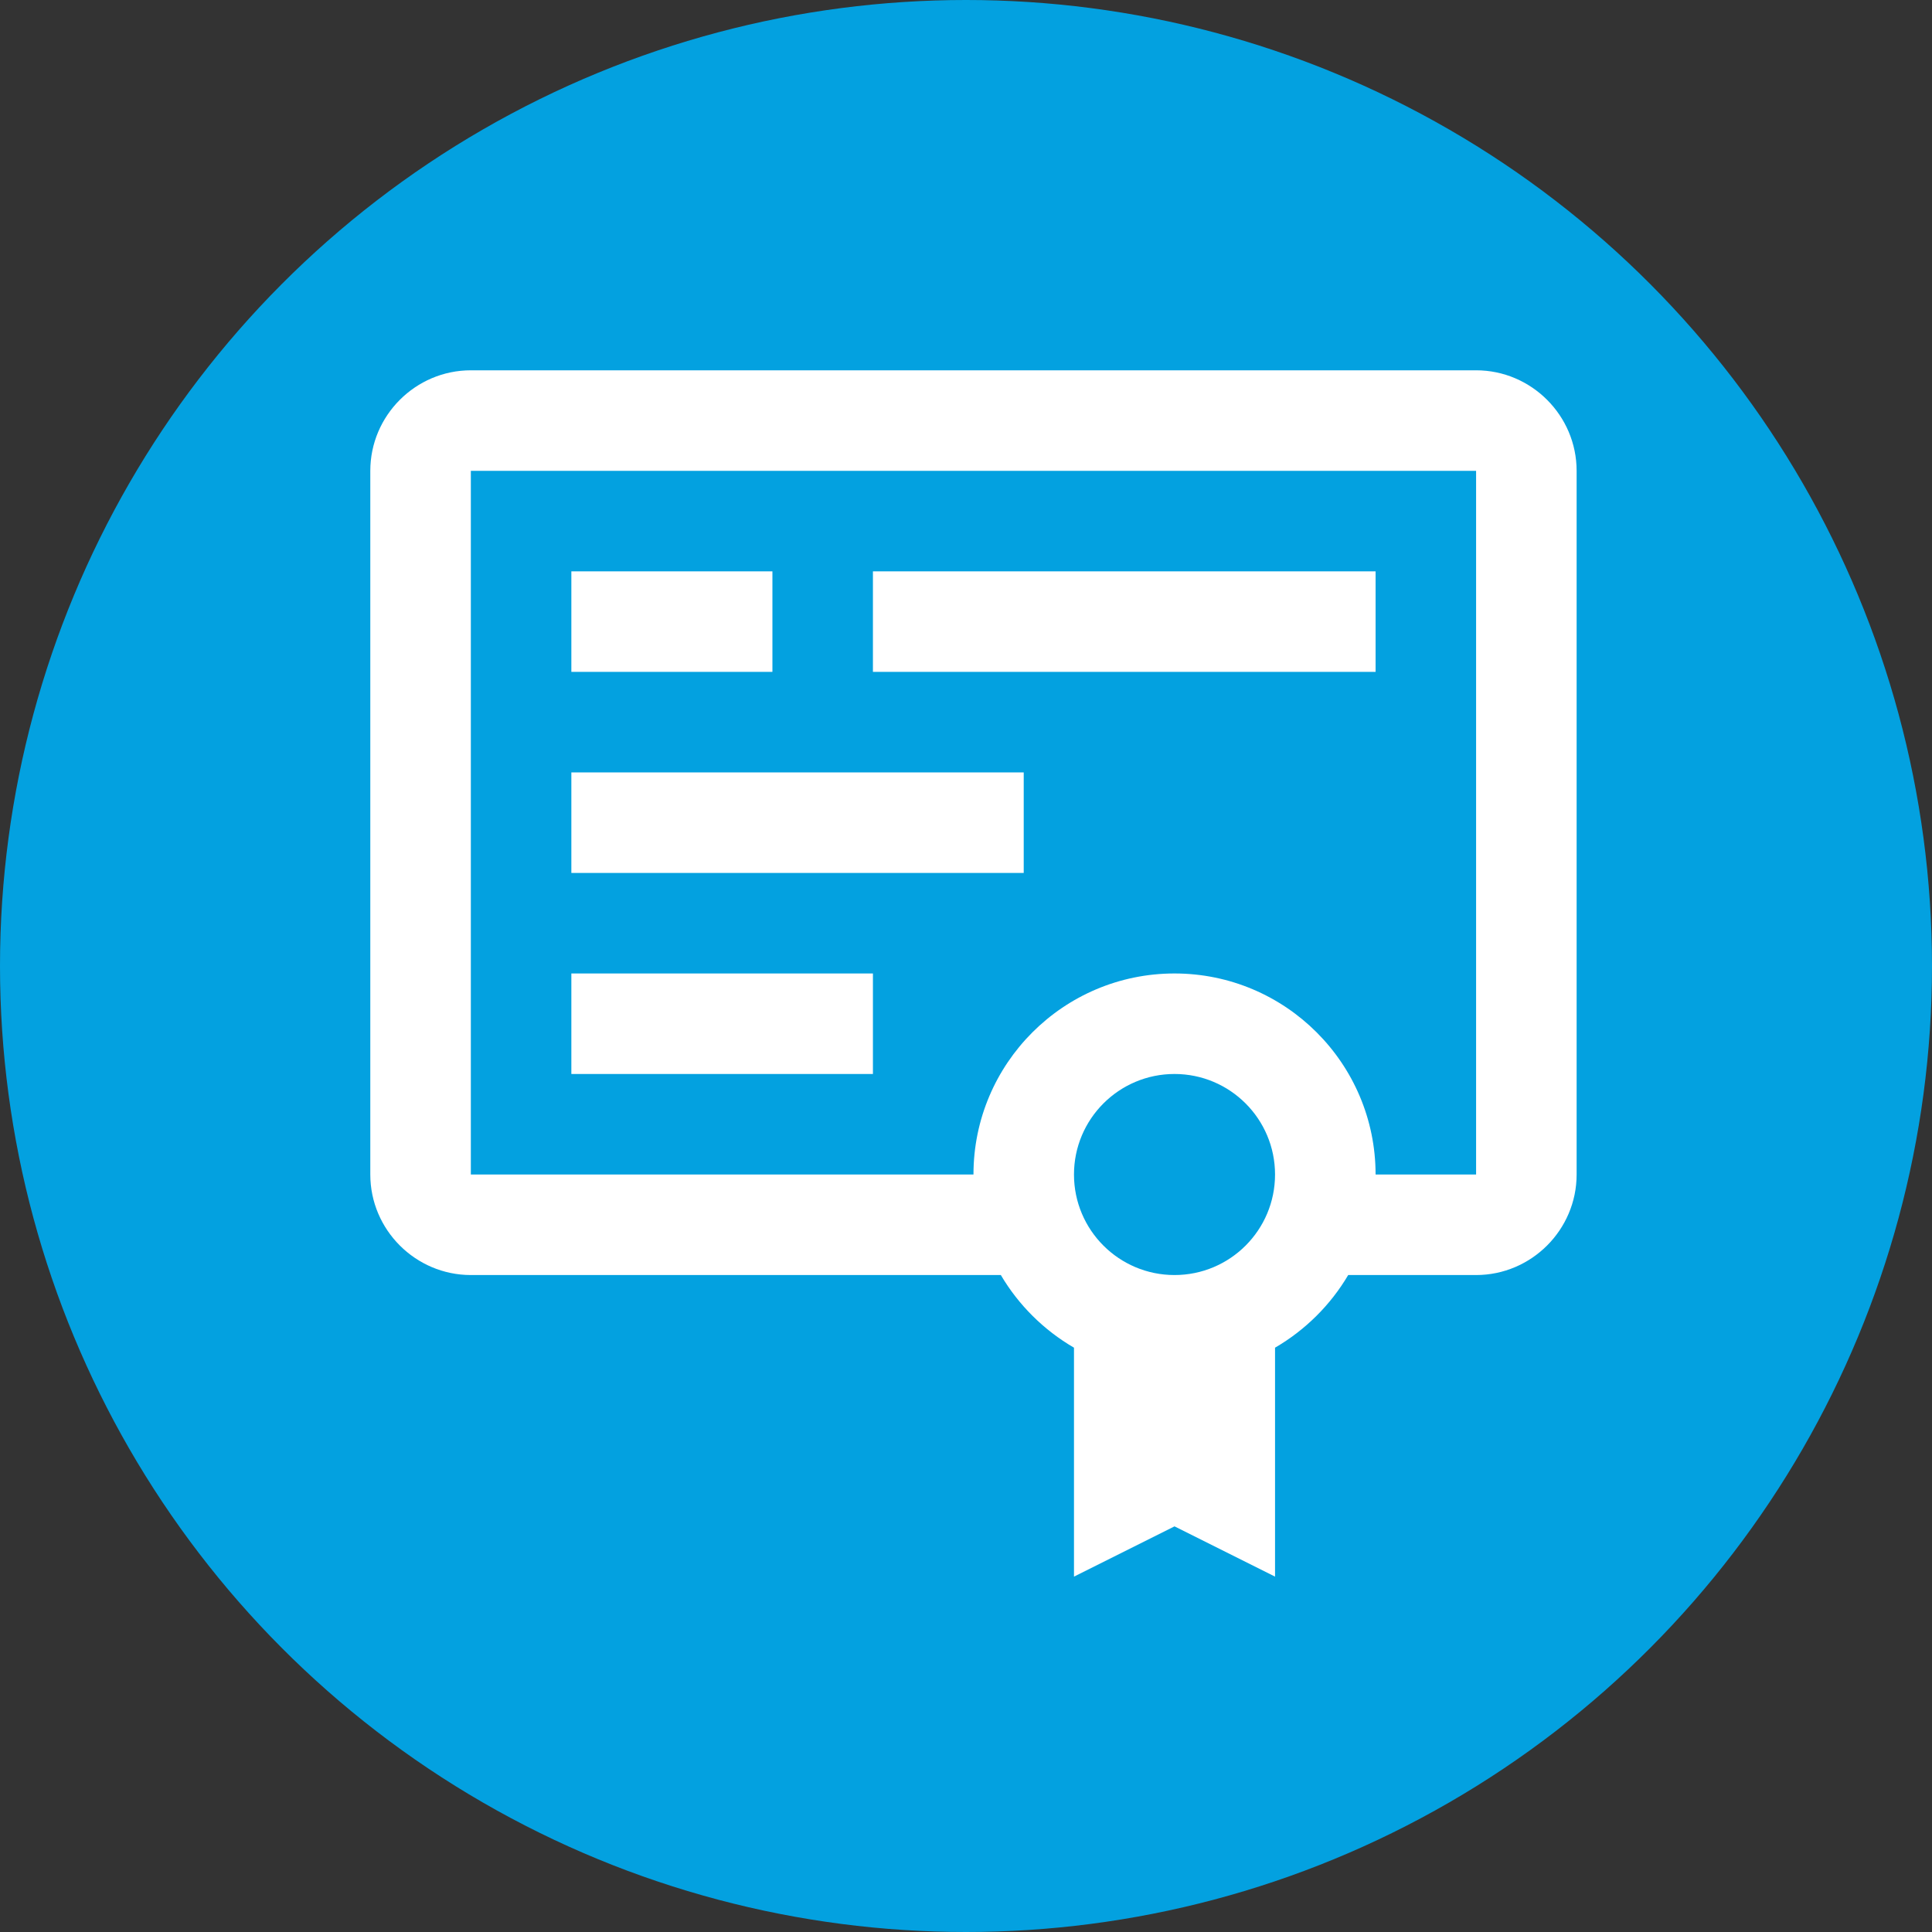
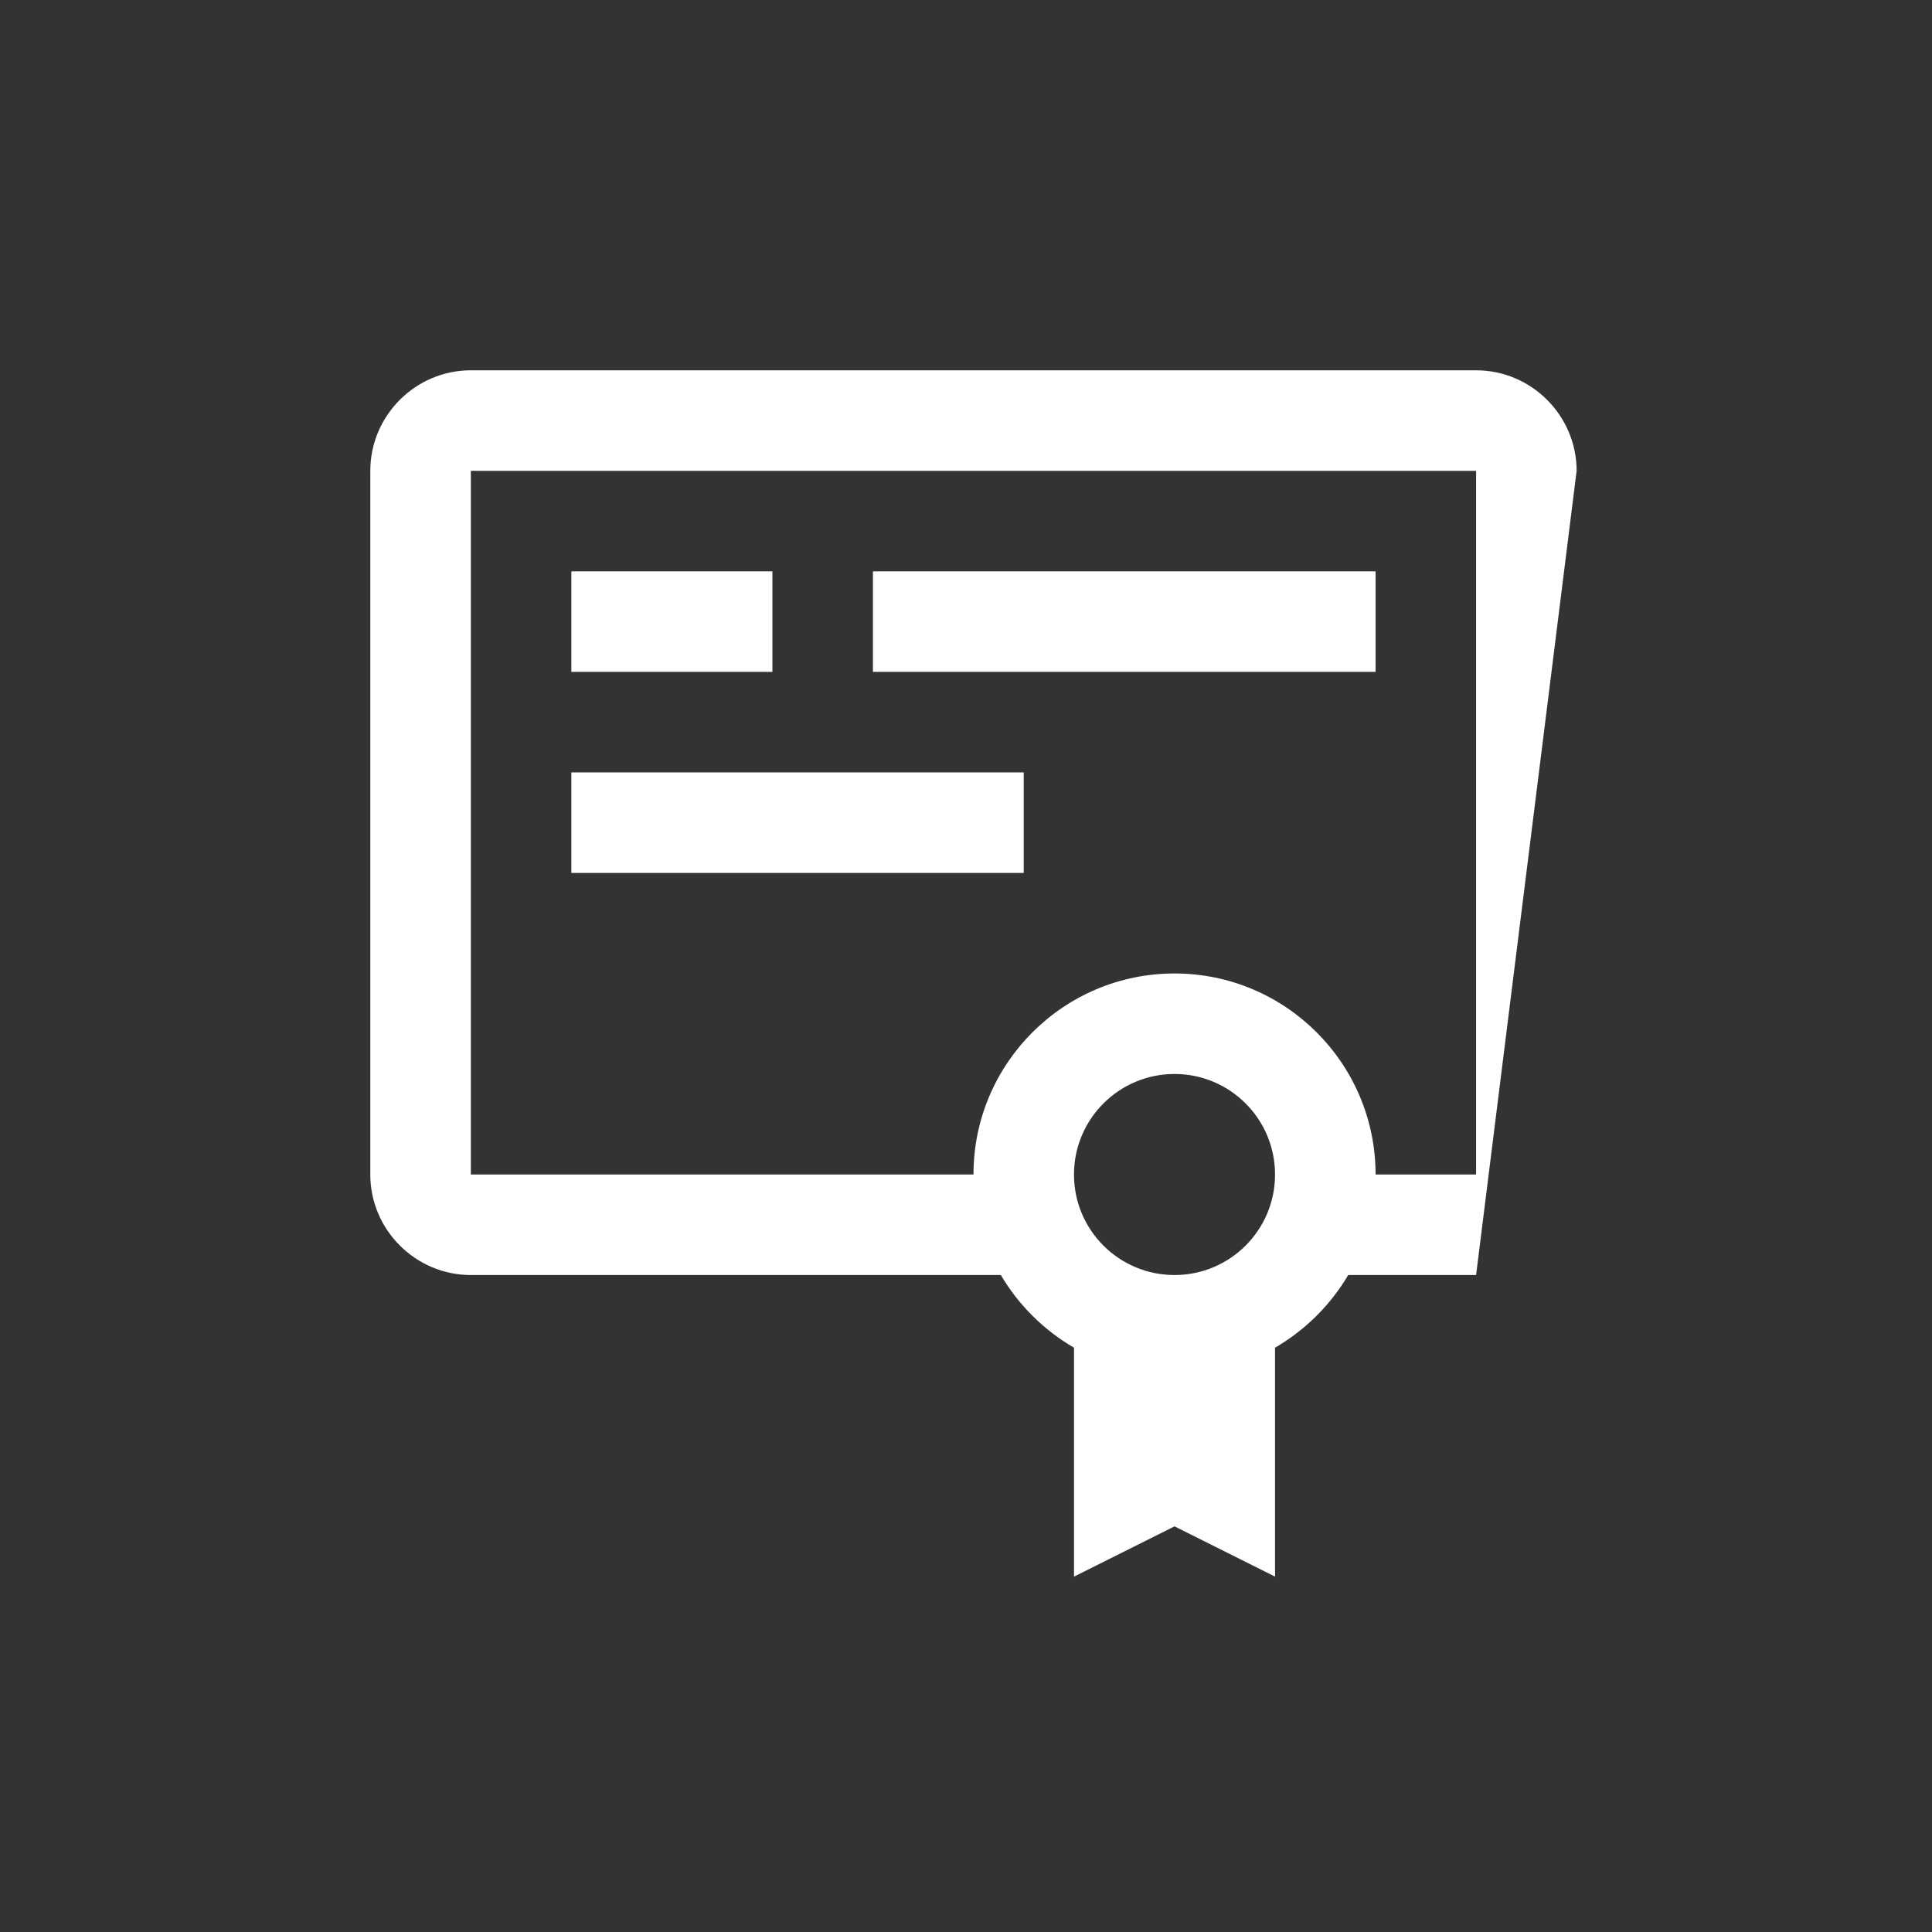
<svg xmlns="http://www.w3.org/2000/svg" width="120px" height="120px" viewBox="0 0 120 120" version="1.1">
  <rect x="0" y="0" width="120" height="120" fill="#333333" stroke="none" />
  <title>Icon - Recognised Credentials</title>
  <desc>Created with Sketch.</desc>
  <defs />
  <g id="Icon---Recognised-Credentials" stroke="none" stroke-width="1" fill="none" fill-rule="evenodd">
-     <circle id="Oval" fill="#03A1E0" fill-rule="nonzero" cx="60" cy="60" r="60" />
    <g id="certificate" transform="translate(23, 23)" fill="#FFFFFF" fill-rule="nonzero">
      <polygon id="Shape" points="12.488 12.488 24.976 12.488 24.976 18.731 12.488 18.731" />
      <polygon id="Shape" points="31.219 12.488 62.44 12.488 62.44 18.731 31.219 18.731" />
      <polygon id="Shape" points="12.488 24.976 40.585 24.976 40.585 31.22 12.488 31.22" />
-       <polygon id="Shape" points="12.488 37.464 31.219 37.464 31.219 43.707 12.488 43.707" />
-       <path d="M68.683,-4.64452325e-14 L6.245,-4.64452325e-14 C2.81,-4.64452325e-14 2.84217094e-14,2.81 2.84217094e-14,6.245 L2.84217094e-14,49.952 C2.84217094e-14,53.385 2.81,56.195 6.245,56.195 L39.164,56.195 C40.262,58.058 41.832,59.616 43.707,60.707 L43.707,74.927 L49.951,71.805 L56.195,74.927 L56.195,60.707 C58.07,59.616 59.641,58.058 60.739,56.195 L68.683,56.195 C72.116,56.195 74.927,53.385 74.927,49.952 L74.927,6.245 C74.927,2.81 72.116,-5.68434189e-14 68.683,-4.64452325e-14 Z M49.951,56.195 C46.503,56.195 43.707,53.4 43.707,49.952 C43.707,46.503 46.503,43.707 49.951,43.707 C53.4,43.707 56.195,46.503 56.195,49.952 C56.195,53.4 53.4,56.195 49.951,56.195 Z M68.683,49.952 L62.44,49.952 C62.44,43.056 56.842,37.464 49.951,37.464 C43.061,37.464 37.464,43.056 37.464,49.952 L6.245,49.952 L6.245,6.245 L68.683,6.245 L68.683,49.952 Z" id="Shape" />
+       <path d="M68.683,-4.64452325e-14 L6.245,-4.64452325e-14 C2.81,-4.64452325e-14 2.84217094e-14,2.81 2.84217094e-14,6.245 L2.84217094e-14,49.952 C2.84217094e-14,53.385 2.81,56.195 6.245,56.195 L39.164,56.195 C40.262,58.058 41.832,59.616 43.707,60.707 L43.707,74.927 L49.951,71.805 L56.195,74.927 L56.195,60.707 C58.07,59.616 59.641,58.058 60.739,56.195 L68.683,56.195 L74.927,6.245 C74.927,2.81 72.116,-5.68434189e-14 68.683,-4.64452325e-14 Z M49.951,56.195 C46.503,56.195 43.707,53.4 43.707,49.952 C43.707,46.503 46.503,43.707 49.951,43.707 C53.4,43.707 56.195,46.503 56.195,49.952 C56.195,53.4 53.4,56.195 49.951,56.195 Z M68.683,49.952 L62.44,49.952 C62.44,43.056 56.842,37.464 49.951,37.464 C43.061,37.464 37.464,43.056 37.464,49.952 L6.245,49.952 L6.245,6.245 L68.683,6.245 L68.683,49.952 Z" id="Shape" />
    </g>
  </g>
</svg>